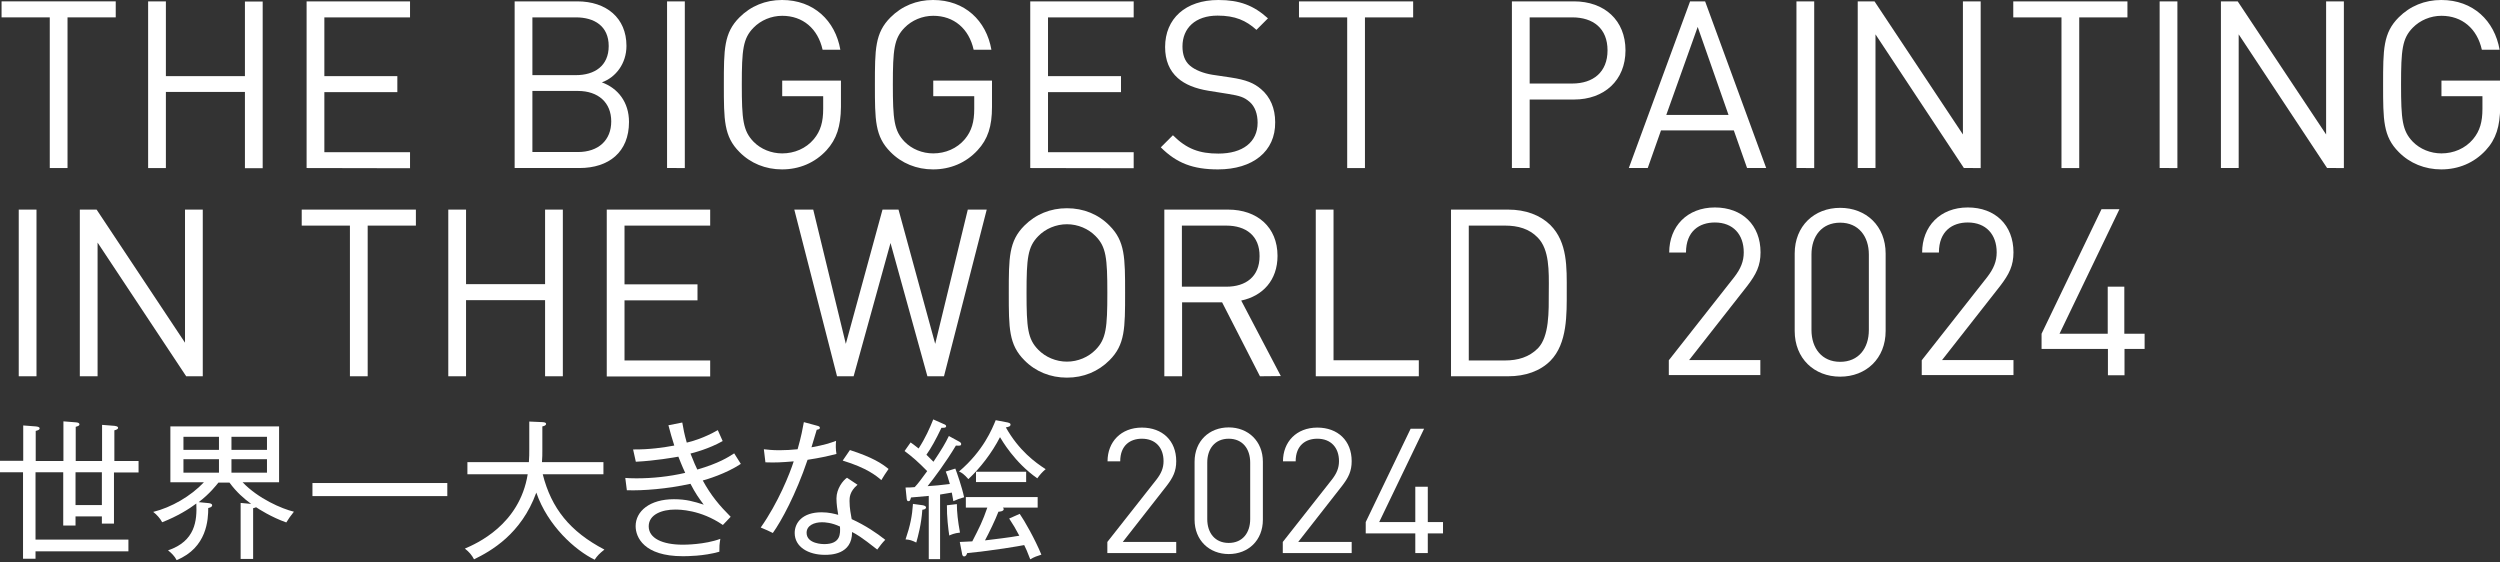
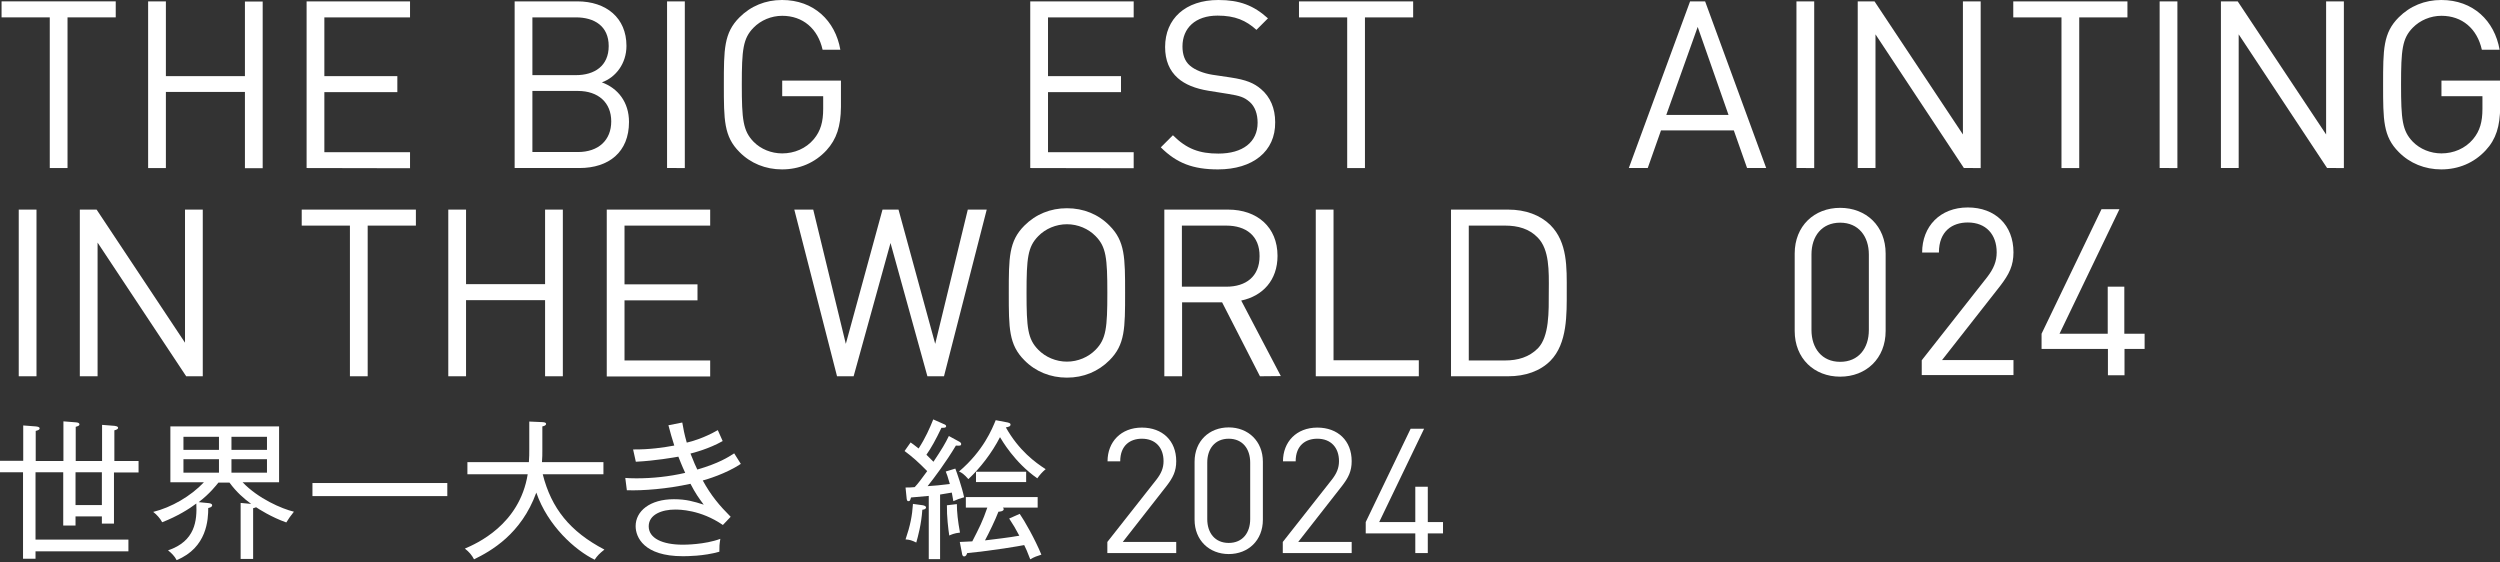
<svg xmlns="http://www.w3.org/2000/svg" version="1.1" id="レイヤー_1" x="0px" y="0px" viewBox="0 0 1281 288" style="enable-background:new 0 0 1281 288;" xml:space="preserve">
  <rect x="0" y="0" width="1281" height="288" fill="#333333" stroke="none" />
  <style type="text/css">
	.st0{fill:#FFFFFF;}
</style>
  <g>
    <path class="st0" d="M58.4,242v26.3h-6.2v-3.7H38.7v4.7h-6.3V242H18.2v34.5h47.6v6H18.2v3.8h-6.4V242H0v-5.9h11.9V218l6.5,0.5   c0.7,0.1,1.9,0.2,1.9,1c0,0.7-0.8,1-2,1.3v15.4h14.2v-20.3l6.3,0.5c1,0.1,1.9,0.2,1.9,1.1c0,0.6-0.8,0.9-1.9,1.2v17.5h13.5v-18.5   l6.4,0.5c0.5,0.1,1.8,0.2,1.8,1c0,0.7-0.8,1-1.9,1.3v15.7H71v5.9H58.4V242z M52.2,242H38.7v16.8h13.5V242z" />
    <path class="st0" d="M146.7,267.7c-7.7-2.7-14.3-7-15.5-7.8c-0.4,0.2-0.6,0.3-1.5,0.5v26h-6.4v-28.7l5.4,0.5   c-3.7-2.7-7.5-6-11.1-10.9h-5.7c-0.9,1.1-4.4,5.7-10.1,10l5.1,0.5c0.6,0.1,1.8,0.2,1.8,1.1s-1.1,1.2-2,1.4   c0,5.7-0.5,20.3-16.2,26.7c-0.9-1.9-2.8-3.8-4.4-5c14-4.7,14.9-15.3,14.5-24c-3.7,2.8-9.6,6.5-17.5,9.6c-1-2-3-4.1-4.6-5.3   c9.3-2.3,19.2-8,26-15.2H87.3v-28.6H143v28.6h-18.7c8,8.4,20.1,13.6,26.3,15.1C148.8,264.5,147.9,265.7,146.7,267.7z M112.2,223.8   H94v6.7h18.2V223.8z M112.2,235.3H94v6.9h18.2V235.3z M136.8,223.8h-18.2v6.7h18.2V223.8z M136.8,235.3h-18.2v6.9h18.2V235.3z" />
    <path class="st0" d="M160.1,254.2v-6.7h69.1v6.7H160.1z" />
    <path class="st0" d="M304.7,286.8c-9.9-4.8-24-17.3-29.9-34.4c-7.7,21.3-23.3,30-31.9,34.2c-1.1-2.1-2.5-3.8-4.7-5.5   c5.8-2.5,28-12.1,32.2-38.1h-30.9v-6.2H271c0.2-2.8,0.2-4.1,0.2-6.4V216l6.8,0.3c1,0.1,1.8,0.2,1.8,0.9c0,0.9-1.2,1.1-1.9,1.3v12.3   c0,2.2,0,3.4-0.2,6h31.5v6.2h-31.1c4.4,17.5,14,29.4,31.6,38.6C307.2,283.6,306,284.8,304.7,286.8z" />
    <path class="st0" d="M360.1,246.2c4.2,7.7,8.6,12.9,14.3,18.6l-4,4.2c-11.5-7.9-22.4-7.9-24.5-7.9c-6.5,0-13.5,2.4-13.5,8.6   c0,6.1,7,9.4,17.5,9.4c0.8,0,11.2,0,19.2-3c-0.5,3.1-0.5,3.8-0.5,6.6c-8,2.3-16.7,2.3-18.8,2.3c-19.8,0-24.1-9.7-24.1-15.4   c0-7.7,7.3-13.8,19.6-13.8c6.3,0,10.4,1.2,15.3,2.8c-2.6-3.5-4.2-5.7-6.8-10.7c-11.8,2.6-24.4,3.6-32.6,3.3l-0.8-6.3   c1.4,0.1,3.1,0.2,5.7,0.2c8.3,0,16.8-0.9,25-2.8c-1.9-4.1-2.8-6.6-3.5-8.3c-2.3,0.4-11.8,2.1-21.8,2.6l-1.4-6.3   c8.3,0.1,15.7-1,21.1-2c-1.1-3.5-2.1-6.8-3-10.4l7.1-1.4c0.5,3.1,1.1,6.1,2.3,10.3c3-0.7,8.9-2.4,15.9-6.4c0.6,1.3,2.1,4.7,2.5,5.6   c-7,4-15.2,6.1-16.5,6.4c1.8,4.6,2.9,7,3.5,8.2c11-3.2,15.8-6.3,18.9-8.3c1,1.6,2.3,3.6,3.4,5.4C371.9,242.8,362,245.7,360.1,246.2   z" />
-     <path class="st0" d="M413.8,235.6c-6,17.8-13.5,31.5-17.8,37.5c-2-1-3.1-1.5-6.2-2.8c9-12.8,14.9-27.6,16.9-33.9   c-6,0.5-9.2,0.7-14.5,0.5l-0.8-6.7c2.1,0.2,4.1,0.5,8,0.5c3.2,0,6.2-0.2,9.3-0.5c1.9-6.7,2.6-10.6,3.2-13.9l7,1.9   c0.8,0.2,1.2,0.5,1.2,1c0,0.8-1,0.9-1.6,1c-1.2,4.1-1.6,5.4-2.7,9c6.7-1.2,9.6-2.2,12.6-3.3c-0.2,2.1-0.2,4.4,0.2,6.7   C423.9,233.8,420.3,234.6,413.8,235.6z M449.5,281.6c-8.5-6.7-10.6-7.8-12.9-9c0.1,11.7-11.3,11.7-13.9,11.7   c-8.6,0-15.5-4.1-15.5-11.2c0-5.2,3.9-10.6,13.8-10.6c3.8,0,6.6,0.8,8.5,1.3c-0.4-2.3-0.9-5.5-0.9-8.4c0-5,3.4-9.3,5.4-10.6   l5.4,3.6c-4.1,3.4-4.1,6.7-4.1,8.3c0,3.8,0.7,7,1.1,9.3c7,3.2,12.8,7.1,17.2,10.6C452,278.2,451,279.6,449.5,281.6z M421.2,267.6   c-4.1,0-7.9,1.7-7.9,5.4c0,5.8,8.6,5.8,9,5.8c8.6,0,8.3-5.5,8.1-9C426.2,267.8,422.7,267.6,421.2,267.6z M451.6,246   c-2.7-2.3-7.4-6.2-19.8-10l3.7-5.4c11.7,3.8,16.2,6.8,19.8,9.7C454,242.1,452.6,244.3,451.6,246z" />
    <path class="st0" d="M488.5,256.8c-0.3-1.7-0.5-2.7-0.8-4.4l-6,1v33.1h-5.8v-32.4l-9.1,0.8c-0.4,1.4-0.5,1.9-1.3,1.9   s-0.8-0.8-0.9-1.1l-0.6-5.9c1.8,0,2.8,0,4.7-0.2c1.8-1.9,3.4-4.1,6.4-8.2c-4.7-4.8-7.7-7.4-11.6-10.3l3.1-4.4   c1.2,0.8,1.5,1.1,4.1,3.1c3.5-5.4,5.7-10.4,7.5-14.9l5.4,2.4c0.8,0.3,1.2,0.6,1.2,1.1c0,0.9-1.4,0.8-2.4,0.8   c-2.9,6.1-5.3,10.4-7.7,13.8c1.8,1.8,2.5,2.5,3.6,3.6c4.4-6.6,6-9.3,7.9-13.2l5.5,3c0.5,0.3,0.8,0.6,0.8,1.1c0,1-0.9,0.9-2.7,0.8   c-5.2,8.7-11.3,16.8-14.5,20.8c3.5-0.2,6.5-0.5,11.4-1.1c-1.1-3.9-1.6-5.2-2.1-6.4l4.9-1.5c0.8,2,3.5,9.8,4.5,14.7   C491.6,255.5,490.7,255.8,488.5,256.8z M472.6,261.2c-0.5,7.4-2.2,13.6-3.1,16.8c-2.2-1.1-3.5-1.5-5.5-1.6c2.4-7,3.4-12.1,3.8-18.2   l5.1,0.7c0.5,0.1,1.6,0.4,1.6,1.1C474.4,261,473.3,261.1,472.6,261.2z M486.4,274.4c-0.5-3.2-1.3-9.9-1.2-15.5l5.1-0.6   c0,4,0.5,8.7,1.6,14.6C488.9,273.2,487.3,274,486.4,274.4z M531.5,245.1c-11.8-8.3-18.1-19.5-19.1-21.1c-4.1,8-10.1,15.8-16.2,21.5   c-2.3-2.6-3.4-3.3-4.8-3.9c12.5-10.6,17-21.9,18.8-26.3l6.3,1.2c0.6,0.2,1.3,0.4,1.3,1c0,1.1-1.1,1.2-2.4,1.5   c6.7,11.9,15.1,18,20.4,21.4C534.1,241.8,532.8,243.3,531.5,245.1z M527.9,286.6c-1.7-4.4-2.1-5.3-3.1-7.3   c-2.6,0.5-15,2.7-29.2,4.1c-0.3,0.8-0.6,1.7-1.6,1.7c-0.8,0-1-0.9-1.1-1.7l-1.1-5.7c1.5-0.1,2.7-0.1,6.4-0.3   c3.6-7,5.3-10.3,7.7-17.3h-11v-5.4h36.8v5.4h-17.8c0.2,0.2,0.4,0.4,0.4,0.8c0,1.1-2.1,1.3-2.7,1.3c-1.6,4.2-4.9,11-6.9,14.7   c4.1-0.5,12.7-1.5,17.6-2.4c-2.2-4.1-2.9-5.3-5.2-8.8l5.4-2.4c2.4,3.4,7.8,12.9,11.1,20.9C531.4,284.9,529.9,285.4,527.9,286.6z    M500.1,247v-5.3h25.7v5.3H500.1z" />
  </g>
  <g>
    <path class="st0" d="M34.6,8.9v77.2h-9.1V8.9H0.8V0.7h58.5v8.2H34.6z" />
    <path class="st0" d="M125.5,86.1v-39H85v39h-9.1V0.7H85V39h40.5V0.8h9.1v85.4h-9.1V86.1z" />
    <path class="st0" d="M157.1,86.1V0.7h53v8.2h-43.9V39h37.4v8.2h-37.4V78h43.9v8.2L157.1,86.1L157.1,86.1z" />
    <path class="st0" d="M296.9,86.1h-33.2V0.7h32.1c14.9,0,25.2,8.5,25.2,22.8c0,9-5.4,16.1-12.6,18.7c8.2,3,13.9,10.1,13.9,20.3   C322.3,77.9,312,86.1,296.9,86.1z M295.1,8.9h-22.3v29.6h22.3c9.5,0,16.8-4.7,16.8-14.9C311.9,13.4,304.6,8.9,295.1,8.9z    M296.1,46.6h-23.3v31.3h23.3c10.6,0,17.1-6.1,17.1-15.7S306.6,46.6,296.1,46.6z" />
    <path class="st0" d="M341.8,86.1V0.7h9.1v85.4H341.8z" />
    <path class="st0" d="M423.5,77c-6,6.5-14,9.8-22.8,9.8c-8.4,0-16.1-3.1-21.8-8.9c-8-8-8-16.4-8-34.5s0-26.5,8-34.5   c5.8-5.8,13.3-8.9,21.8-8.9C417,0,428,10.6,430.6,25.5h-9.1c-2.4-10.8-10.1-17.4-20.7-17.4c-5.6,0-11,2.3-14.7,6.1   c-5.4,5.5-6,11.3-6,29.1c0,17.9,0.6,23.7,6,29.3c3.7,3.8,9.1,6,14.7,6c6.2,0,12.2-2.5,16.2-7.3c3.5-4.2,4.8-8.9,4.8-15.5v-6.5h-21   v-8h30.1v13.5C430.8,64.7,428.7,71.3,423.5,77z" />
-     <path class="st0" d="M500.9,77c-6,6.5-14,9.8-22.8,9.8c-8.4,0-16.1-3.1-21.8-8.9c-8-8-8-16.4-8-34.5s0-26.5,8-34.5   c5.8-5.8,13.3-8.9,21.8-8.9c16.3,0,27.3,10.6,29.9,25.5h-9.1c-2.4-10.8-10.1-17.4-20.7-17.4c-5.6,0-11,2.3-14.7,6.1   c-5.4,5.5-6,11.3-6,29.1c0,17.9,0.6,23.7,6,29.3c3.7,3.8,9.1,6,14.7,6c6.2,0,12.2-2.5,16.2-7.3c3.5-4.2,4.8-8.9,4.8-15.5v-6.5h-21   v-8h30.1v13.5C508.3,64.7,506.2,71.3,500.9,77z" />
    <path class="st0" d="M527.9,86.1V0.7h53v8.2H537V39h37.4v8.2H537V78h43.9v8.2L527.9,86.1L527.9,86.1z" />
    <path class="st0" d="M624.1,86.8c-12.8,0-21.2-3.2-29.3-11.3l6.2-6.2c7.1,7.1,13.7,9.4,23.3,9.4c12.5,0,20.1-5.9,20.1-15.8   c0-4.4-1.3-8.3-4.1-10.7s-4.9-3.1-11.1-4.1l-10-1.6c-6.7-1.1-12-3.2-15.7-6.5c-4.3-3.8-6.5-9.1-6.5-15.9C597,9.6,607.4,0,624.3,0   c10.9,0,18.1,2.8,25.4,9.4l-5.9,5.9c-5.3-4.8-10.9-7.3-19.9-7.3c-11.4,0-18,6.4-18,15.8c0,4.2,1.2,7.6,3.8,9.8   c2.6,2.3,7.1,4,11.5,4.7l9.4,1.4c8,1.2,12,2.9,15.6,6c4.7,4,7.2,9.8,7.2,16.9C653.6,77.6,641.9,86.8,624.1,86.8z" />
    <path class="st0" d="M699.4,8.9v77.2h-9.1V8.9h-24.7V0.7h58.5v8.2H699.4z" />
-     <path class="st0" d="M806.5,51h-22.7v35.1h-9.1V0.7h31.8c15.6,0,26.4,9.7,26.4,25.1S822,51,806.5,51z M805.6,8.9h-21.8v33.9h21.8   c10.7,0,18.1-5.8,18.1-17C823.7,14.5,816.3,8.9,805.6,8.9z" />
    <path class="st0" d="M895.2,86.1l-6.8-19.3h-37.3l-6.8,19.3h-9.7L866,0.7h7.7L905,86.1H895.2z M869.9,13.8l-16.1,45.1h31.9   L869.9,13.8z" />
    <path class="st0" d="M920.5,86.1V0.7h9.1v85.4H920.5z" />
    <path class="st0" d="M1006.3,86.1L961,17.6v68.5h-9.1V0.7h8.6l45.3,68.2V0.7h9.1v85.4H1006.3z" />
    <path class="st0" d="M1065.4,8.9v77.2h-9.1V8.9h-24.7V0.7h58.5v8.2H1065.4z" />
    <path class="st0" d="M1106.6,86.1V0.7h9.1v85.4H1106.6z" />
    <path class="st0" d="M1192.4,86.1l-45.3-68.5v68.5h-9.1V0.7h8.6l45.3,68.2V0.7h9.1v85.4H1192.4z" />
    <path class="st0" d="M1273.7,77c-6,6.5-14,9.8-22.8,9.8c-8.4,0-16.1-3.1-21.8-8.9c-8-8-8-16.4-8-34.5s0-26.5,8-34.5   c5.8-5.8,13.3-8.9,21.8-8.9c16.3,0,27.3,10.6,29.9,25.5h-9.1c-2.4-10.8-10.1-17.4-20.7-17.4c-5.6,0-11,2.3-14.7,6.1   c-5.4,5.5-6,11.3-6,29.1c0,17.9,0.6,23.7,6,29.3c3.7,3.8,9.1,6,14.7,6c6.2,0,12.2-2.5,16.2-7.3c3.5-4.2,4.8-8.9,4.8-15.5v-6.5h-21   v-8h30.1v13.5C1281,64.7,1279,71.3,1273.7,77z" />
    <path class="st0" d="M9.6,192.8v-85.4h9.1v85.4H9.6z" />
    <path class="st0" d="M95.4,192.8L50,124.3v68.5h-9.1v-85.4h8.6l45.3,68.2v-68.2h9.1v85.4H95.4z" />
    <path class="st0" d="M188.4,115.6v77.2h-9.1v-77.2h-24.7v-8.2h58.5v8.2L188.4,115.6L188.4,115.6z" />
    <path class="st0" d="M279.3,192.8v-39h-40.5v39h-9.1v-85.4h9.1v38.2h40.5v-38.2h9.1v85.4L279.3,192.8L279.3,192.8z" />
    <path class="st0" d="M310.9,192.8v-85.4h53v8.2H320v30.1h37.4v8.2H320v30.8h43.9v8.2h-53V192.8z" />
    <path class="st0" d="M483.7,192.8h-8.5l-18.9-68.3l-18.9,68.3h-8.5L407,107.4h9.7l16.7,68.8l18.8-68.8h8.2l18.8,68.8l16.7-68.8h9.7   L483.7,192.8z" />
    <path class="st0" d="M568.5,184.6c-5.8,5.8-13.3,8.9-21.8,8.9s-16.1-3.1-21.8-8.9c-8-8-8-16.4-8-34.5s0-26.5,8-34.5   c5.8-5.8,13.3-8.9,21.8-8.9s16.1,3.1,21.8,8.9c8,8,8,16.4,8,34.5S576.5,176.6,568.5,184.6z M561.4,121c-3.7-3.8-9.1-6.1-14.7-6.1   c-5.6,0-11,2.3-14.7,6.1c-5.4,5.5-6,11.3-6,29.1c0,17.9,0.6,23.6,6,29.1c3.7,3.8,9.1,6.1,14.7,6.1c5.6,0,11-2.3,14.7-6.1   c5.4-5.5,6-11.3,6-29.1C567.4,132.2,566.8,126.5,561.4,121z" />
    <path class="st0" d="M645.6,192.8l-19.4-37.9h-20.5v37.9h-9.1v-85.4h32.7c14.9,0,25.3,9,25.3,23.7c0,12.5-7.6,20.6-18.6,22.9   l20.3,38.7L645.6,192.8L645.6,192.8z M628.4,115.6h-22.8v31.3h22.8c10,0,17-5.2,17-15.6C645.5,120.8,638.4,115.6,628.4,115.6z" />
    <path class="st0" d="M674.2,192.8v-85.4h9.1v77.2H727v8.2H674.2z" />
    <path class="st0" d="M794.4,184.9c-5.2,5.2-12.7,7.9-21.6,7.9h-29.3v-85.4h29.3c8.9,0,16.4,2.8,21.6,7.9c8.9,8.9,8.4,21.9,8.4,33.8   S803.2,176,794.4,184.9z M788,121.8c-4.4-4.6-10.2-6.2-16.8-6.2h-18.6v69.1h18.6c6.6,0,12.3-1.7,16.8-6.2   c5.9-6.1,5.6-18.8,5.6-29.3C793.7,138.7,793.9,127.9,788,121.8z" />
  </g>
  <g>
    <path class="st0" d="M567.4,283.4v-5.7l25.2-32c2.4-3.1,3.6-5.9,3.6-9.4c0-6.9-4.1-11.5-11.1-11.5c-5.9,0-11.1,3.3-11.1,11.6h-6.5   c0-10,6.9-17.3,17.6-17.3c10.5,0,17.6,6.7,17.6,17.2c0,5.1-1.6,8.4-5.1,12.9l-22.3,28.5h27.4v5.7H567.4z" />
    <path class="st0" d="M629.6,283.9c-9.9,0-17.5-7-17.5-17.6v-29.7c0-10.6,7.5-17.6,17.5-17.6c9.9,0,17.5,7,17.5,17.6v29.7   C647.1,276.9,639.6,283.9,629.6,283.9z M640.6,237c0-7-3.9-12.2-11-12.2c-7.1,0-11,5.2-11,12.2v29c0,7,3.9,12.2,11,12.2   c7.1,0,11-5.2,11-12.2V237z" />
    <path class="st0" d="M657.3,283.4v-5.7l25.2-32c2.4-3.1,3.6-5.9,3.6-9.4c0-6.9-4.1-11.5-11.1-11.5c-5.9,0-11.1,3.3-11.1,11.6h-6.5   c0-10,6.9-17.3,17.6-17.3c10.5,0,17.6,6.7,17.6,17.2c0,5.1-1.6,8.4-5.1,12.9l-22.3,28.5h27.4v5.7H657.3z" />
    <path class="st0" d="M731.6,273.3v10.1h-6.4v-10.1h-25.4v-5.8l23-47.8h6.9l-23,47.8h18.5v-18.1h6.4v18.1h7.8v5.8H731.6z" />
  </g>
  <g>
-     <path class="st0" d="M855.1,192.3v-7.7l33.6-42.7c3.2-4.2,4.8-7.9,4.8-12.6c0-9.2-5.5-15.3-14.8-15.3c-7.9,0-14.8,4.4-14.8,15.4   h-8.6c0-13.4,9.2-23.1,23.4-23.1c14,0,23.4,9,23.4,23c0,6.8-2.2,11.2-6.8,17.2l-29.8,38H902v7.7H855.1z" />
    <path class="st0" d="M942.9,193c-13.3,0-23.3-9.3-23.3-23.4v-39.7c0-14.1,10-23.4,23.3-23.4s23.3,9.3,23.3,23.4v39.7   C966.2,183.7,956.2,193,942.9,193z M957.6,130.4c0-9.3-5.3-16.3-14.7-16.3s-14.7,6.9-14.7,16.3v38.7c0,9.3,5.3,16.3,14.7,16.3   s14.7-6.9,14.7-16.3V130.4z" />
    <path class="st0" d="M984.7,192.3v-7.7l33.6-42.7c3.2-4.2,4.8-7.9,4.8-12.6c0-9.2-5.5-15.3-14.8-15.3c-7.9,0-14.8,4.4-14.8,15.4   h-8.6c0-13.4,9.2-23.1,23.4-23.1c14,0,23.4,9,23.4,23c0,6.8-2.2,11.2-6.8,17.2l-29.8,38h36.6v7.7H984.7z" />
    <path class="st0" d="M1088.6,178.8v13.5h-8.5v-13.5h-34V171l30.7-63.8h9.2l-30.7,63.8h24.7v-24.1h8.5V171h10.4v7.8H1088.6z" />
  </g>
</svg>